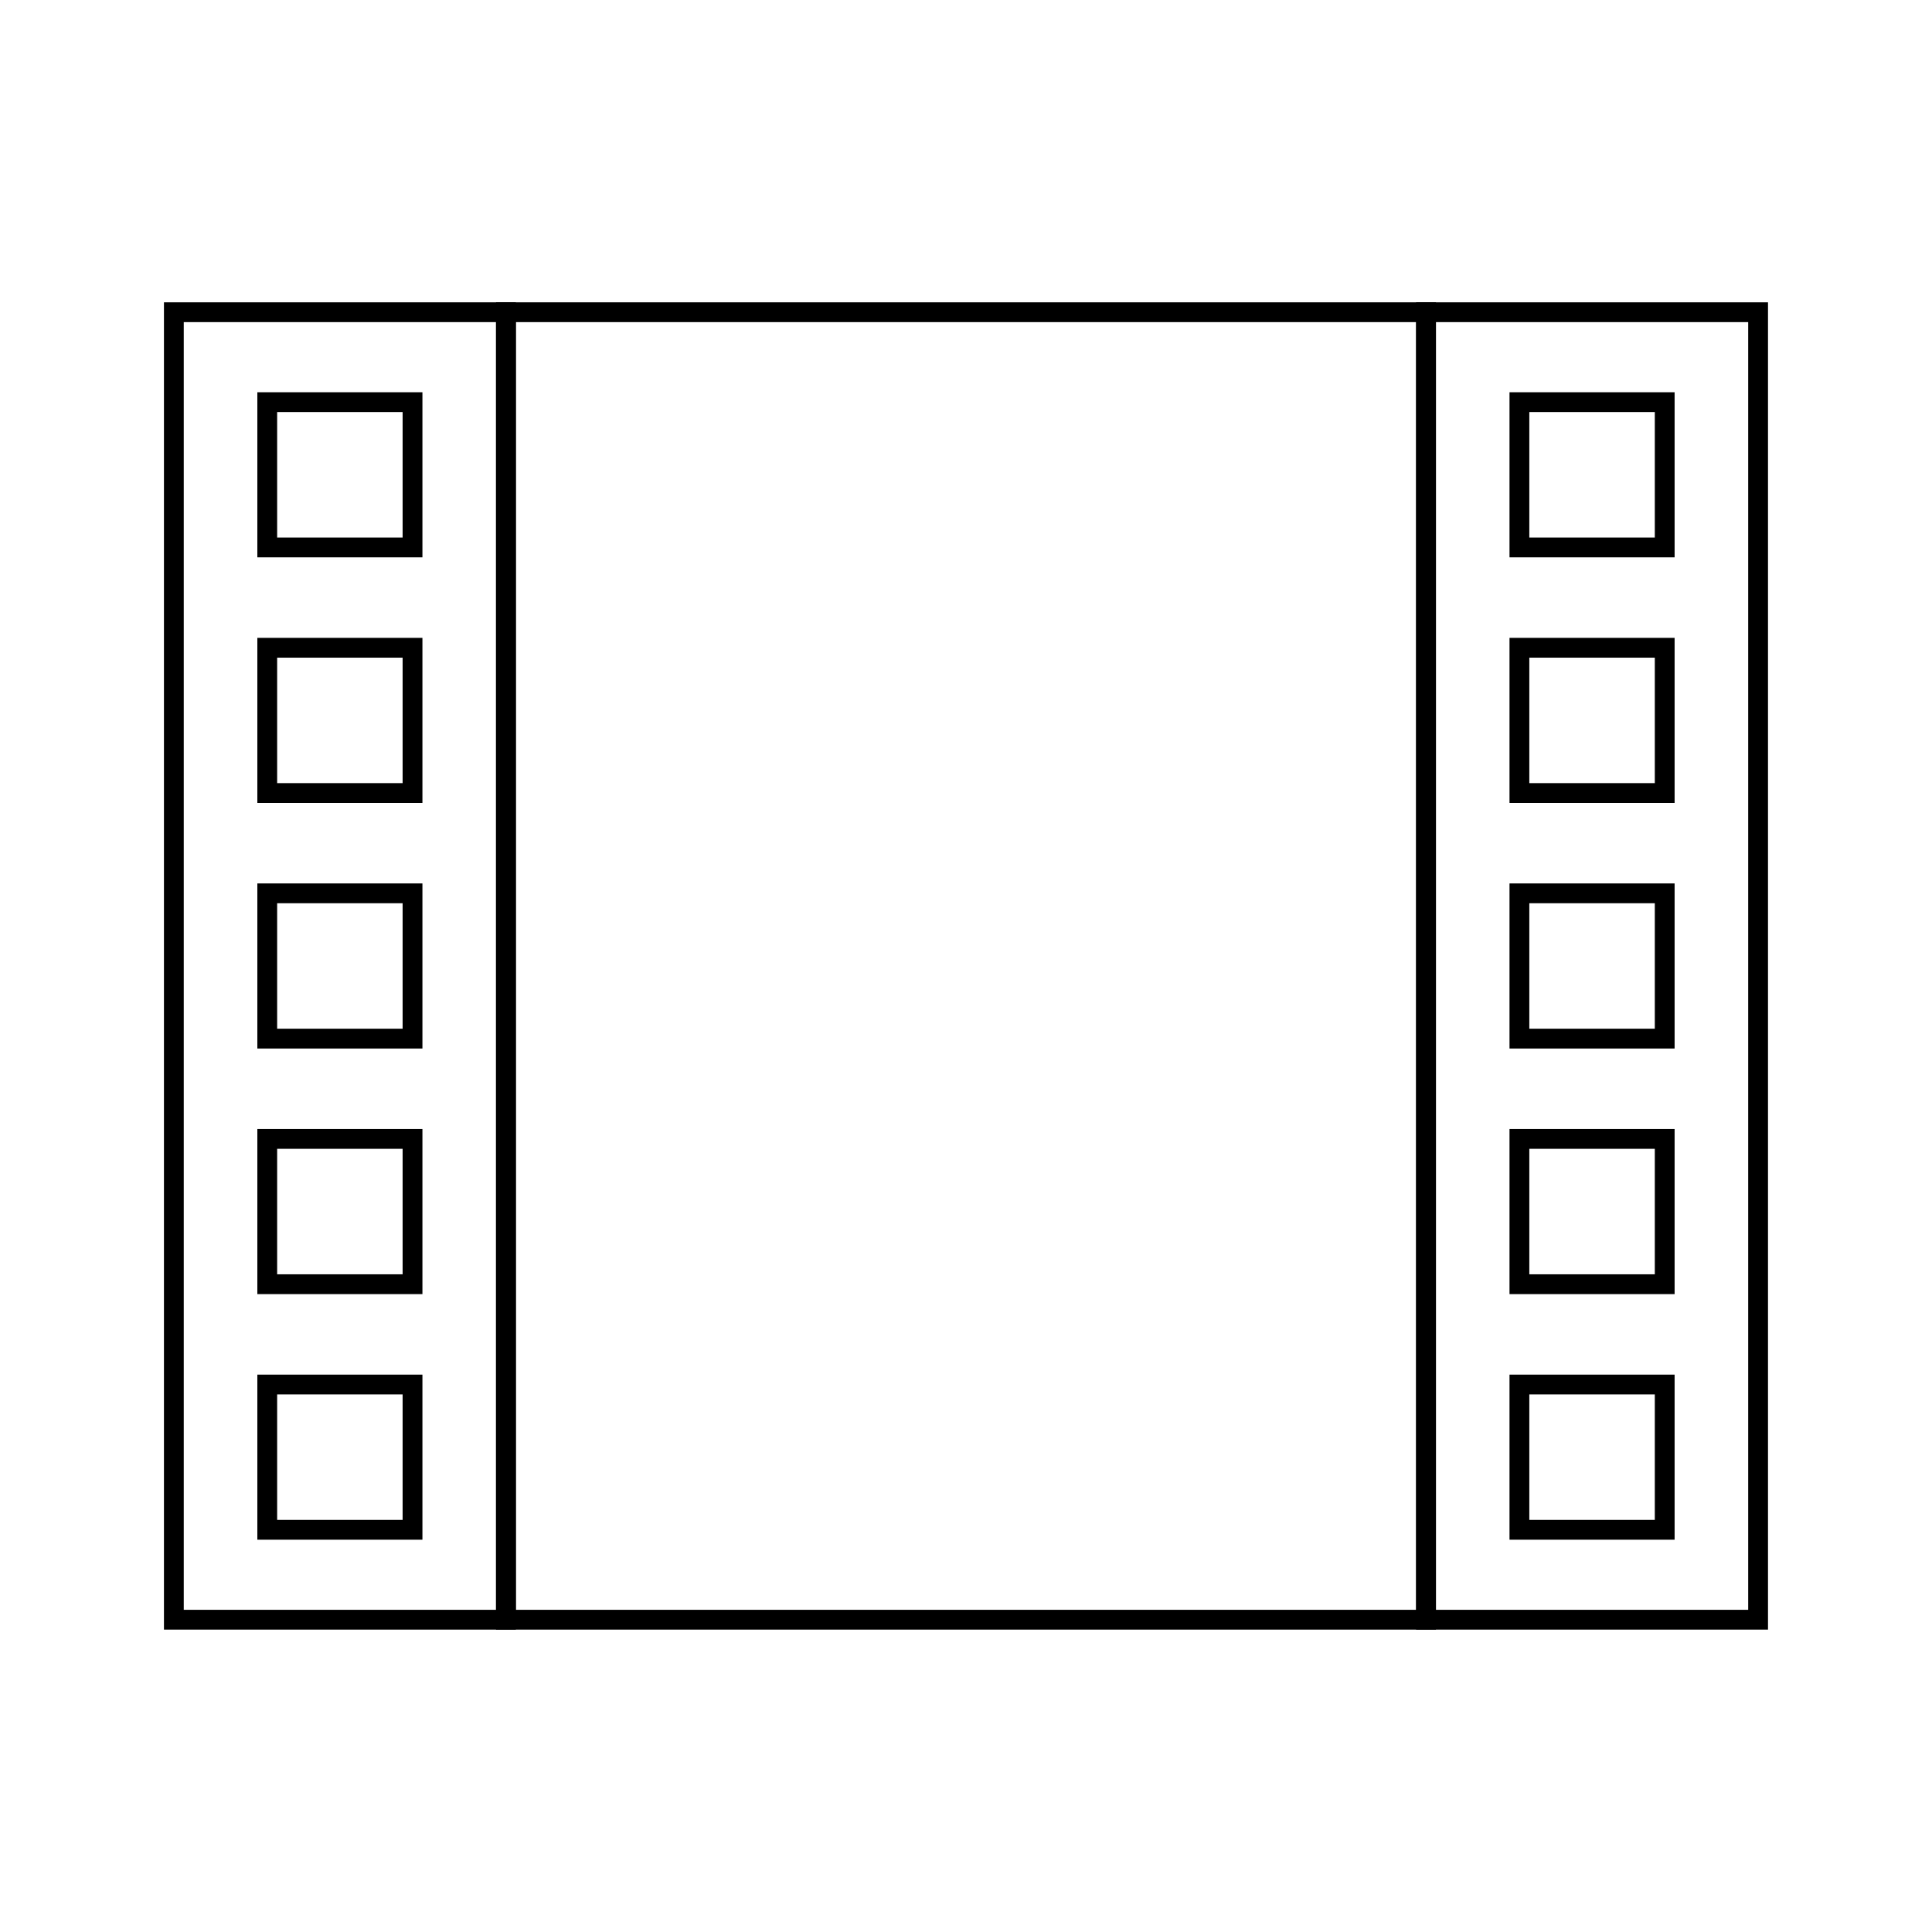
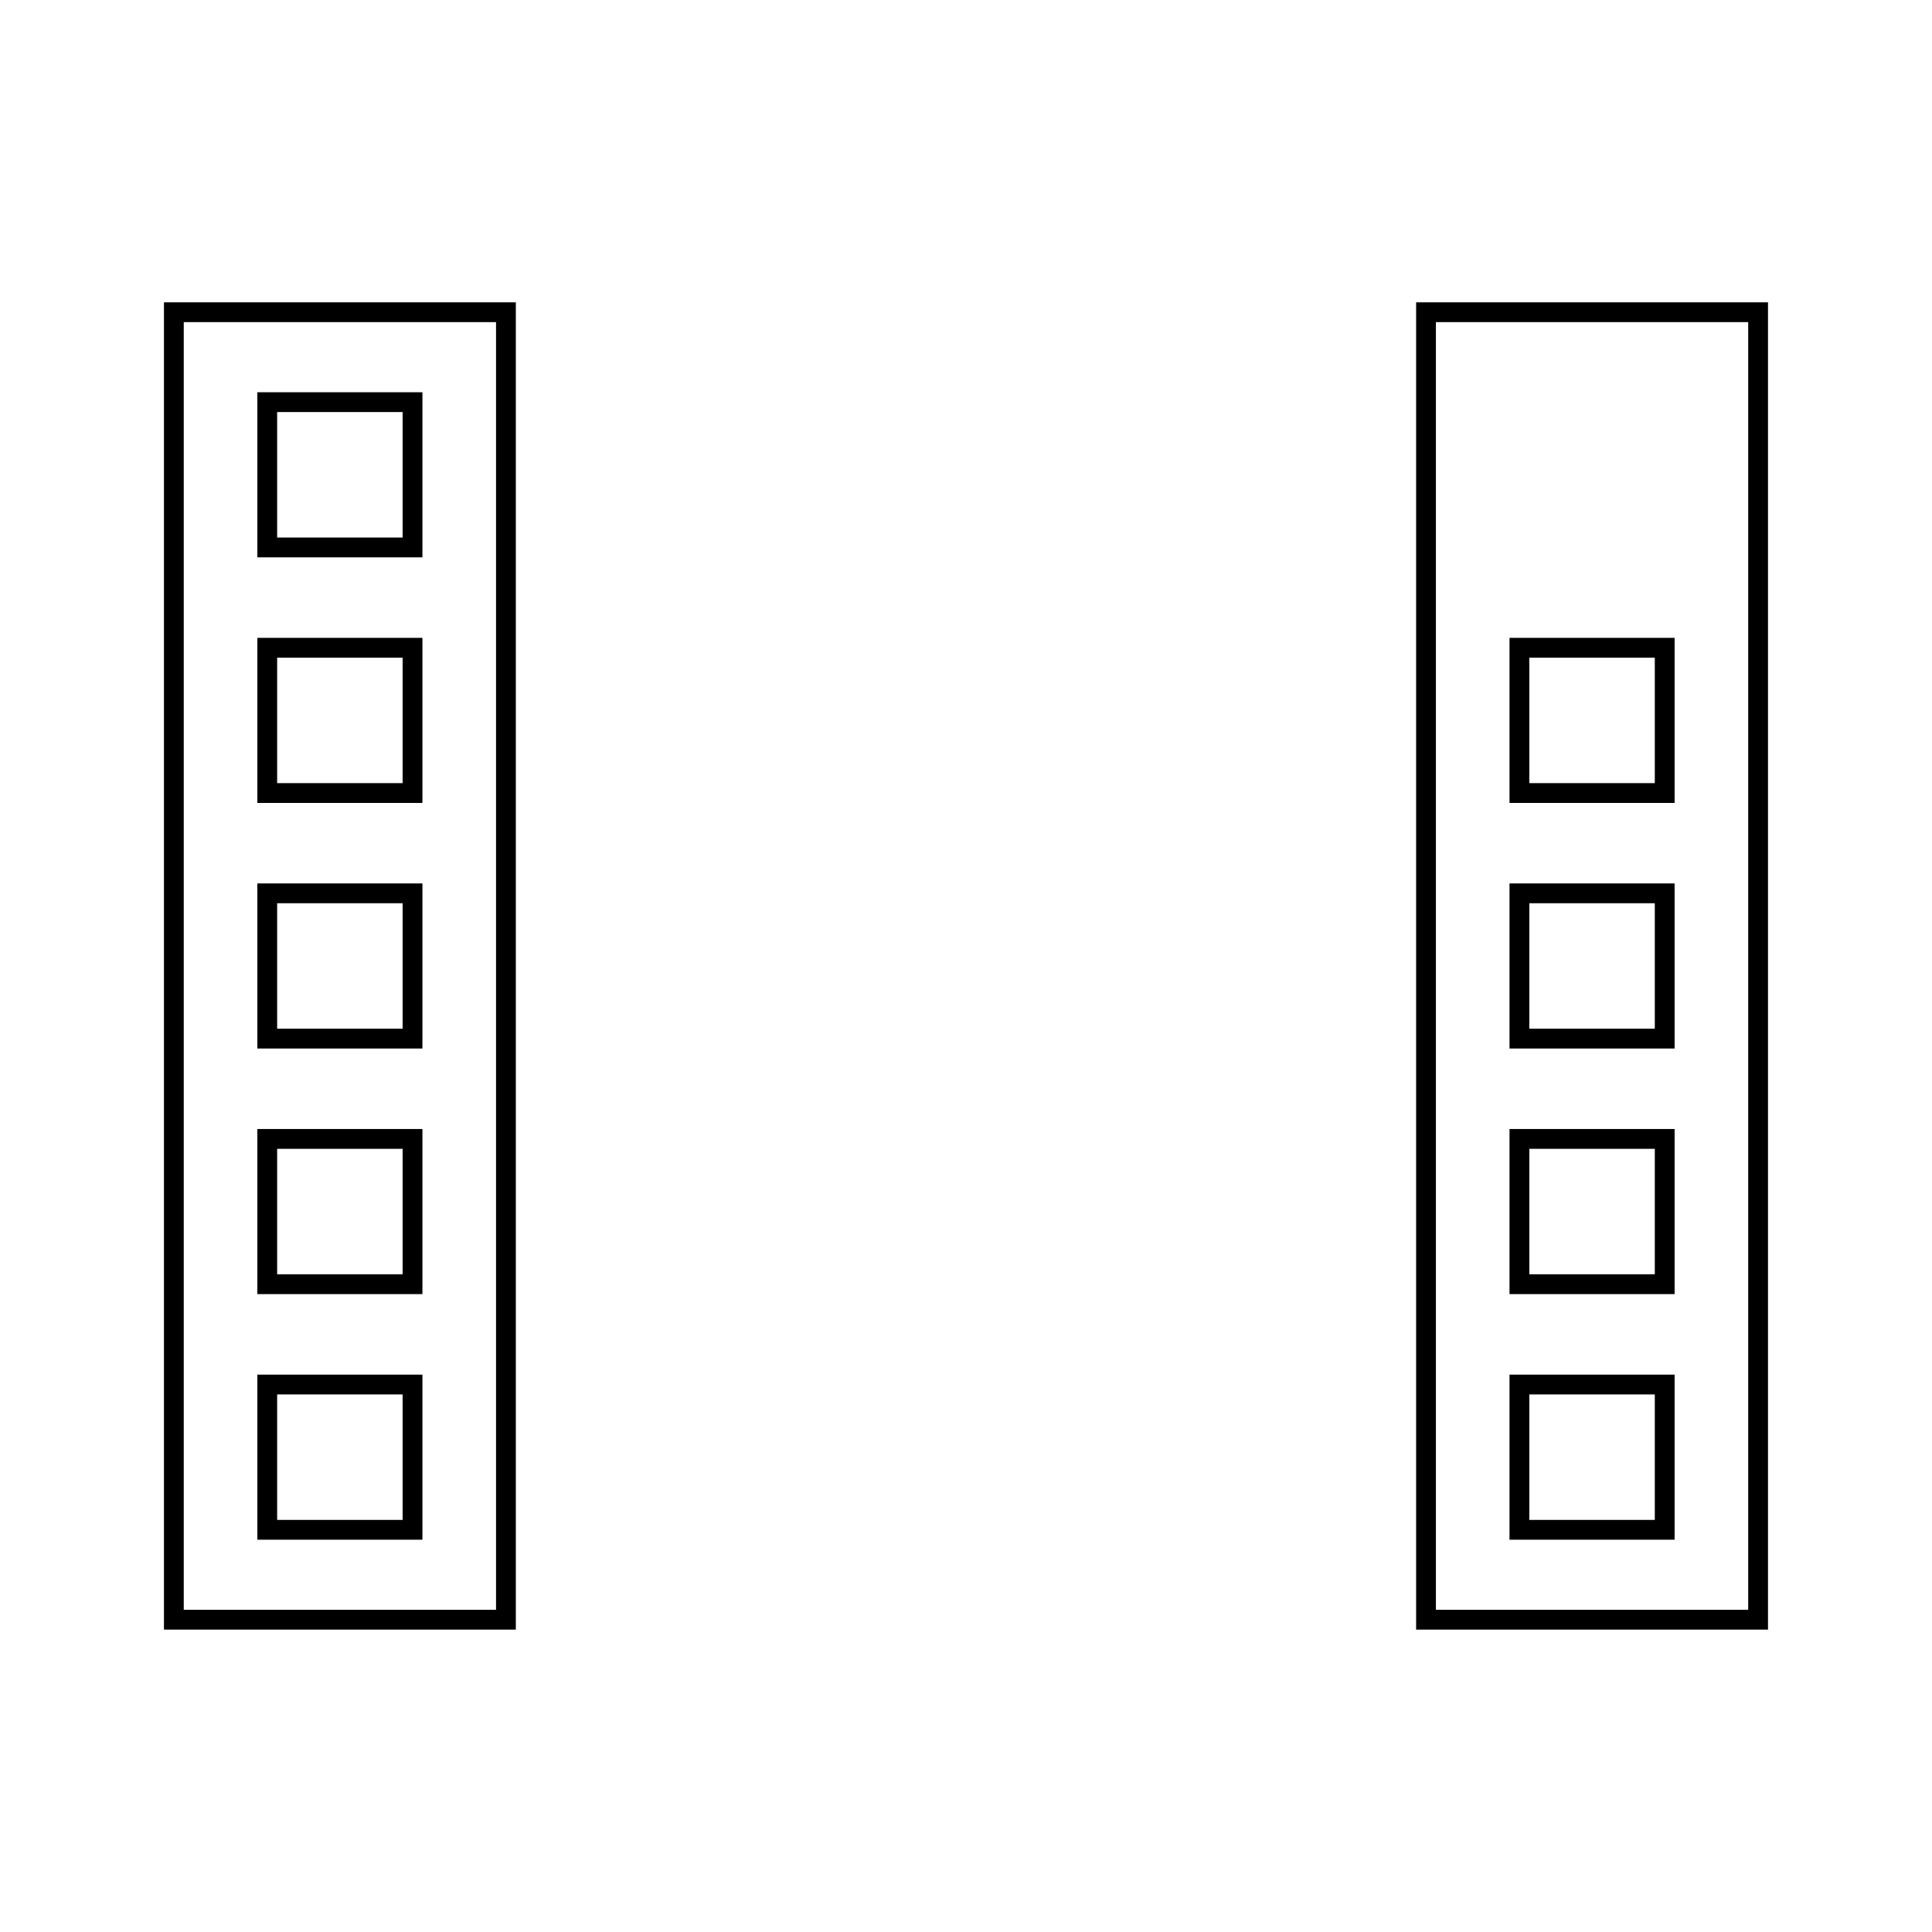
<svg xmlns="http://www.w3.org/2000/svg" width="800px" height="800px" version="1.1" viewBox="144 144 512 512">
  <g fill="none" stroke="#000000" stroke-miterlimit="10">
    <path transform="matrix(5.248 0 0 5.248 148.09 148.09)" d="m8 14.987h16.769v66.025h-16.769z" />
    <path transform="matrix(5.248 0 0 5.248 148.09 148.09)" d="m12.716 19.528h7.336v7.337h-7.336z" />
    <path transform="matrix(5.248 0 0 5.248 148.09 148.09)" d="m12.716 31.931h7.336v7.336h-7.336z" />
    <path transform="matrix(5.248 0 0 5.248 148.09 148.09)" d="m12.716 44.332h7.336v7.336h-7.336z" />
    <path transform="matrix(5.248 0 0 5.248 148.09 148.09)" d="m12.716 56.733h7.336v7.337h-7.336z" />
    <path transform="matrix(5.248 0 0 5.248 148.09 148.09)" d="m12.716 69.136h7.336v7.336h-7.336z" />
    <path transform="matrix(5.248 0 0 5.248 148.09 148.09)" d="m71.231 14.987h16.769v66.025h-16.769z" />
-     <path transform="matrix(5.248 0 0 5.248 148.09 148.09)" d="m75.947 19.528h7.337v7.337h-7.337z" />
    <path transform="matrix(5.248 0 0 5.248 148.09 148.09)" d="m75.947 31.931h7.337v7.336h-7.337z" />
    <path transform="matrix(5.248 0 0 5.248 148.09 148.09)" d="m75.947 44.332h7.337v7.336h-7.337z" />
    <path transform="matrix(5.248 0 0 5.248 148.09 148.09)" d="m75.947 56.733h7.337v7.337h-7.337z" />
    <path transform="matrix(5.248 0 0 5.248 148.09 148.09)" d="m75.947 69.136h7.337v7.336h-7.337z" />
-     <path transform="matrix(5.248 0 0 5.248 148.09 148.09)" d="m24.769 14.987h46.463v66.025h-46.463z" />
  </g>
</svg>